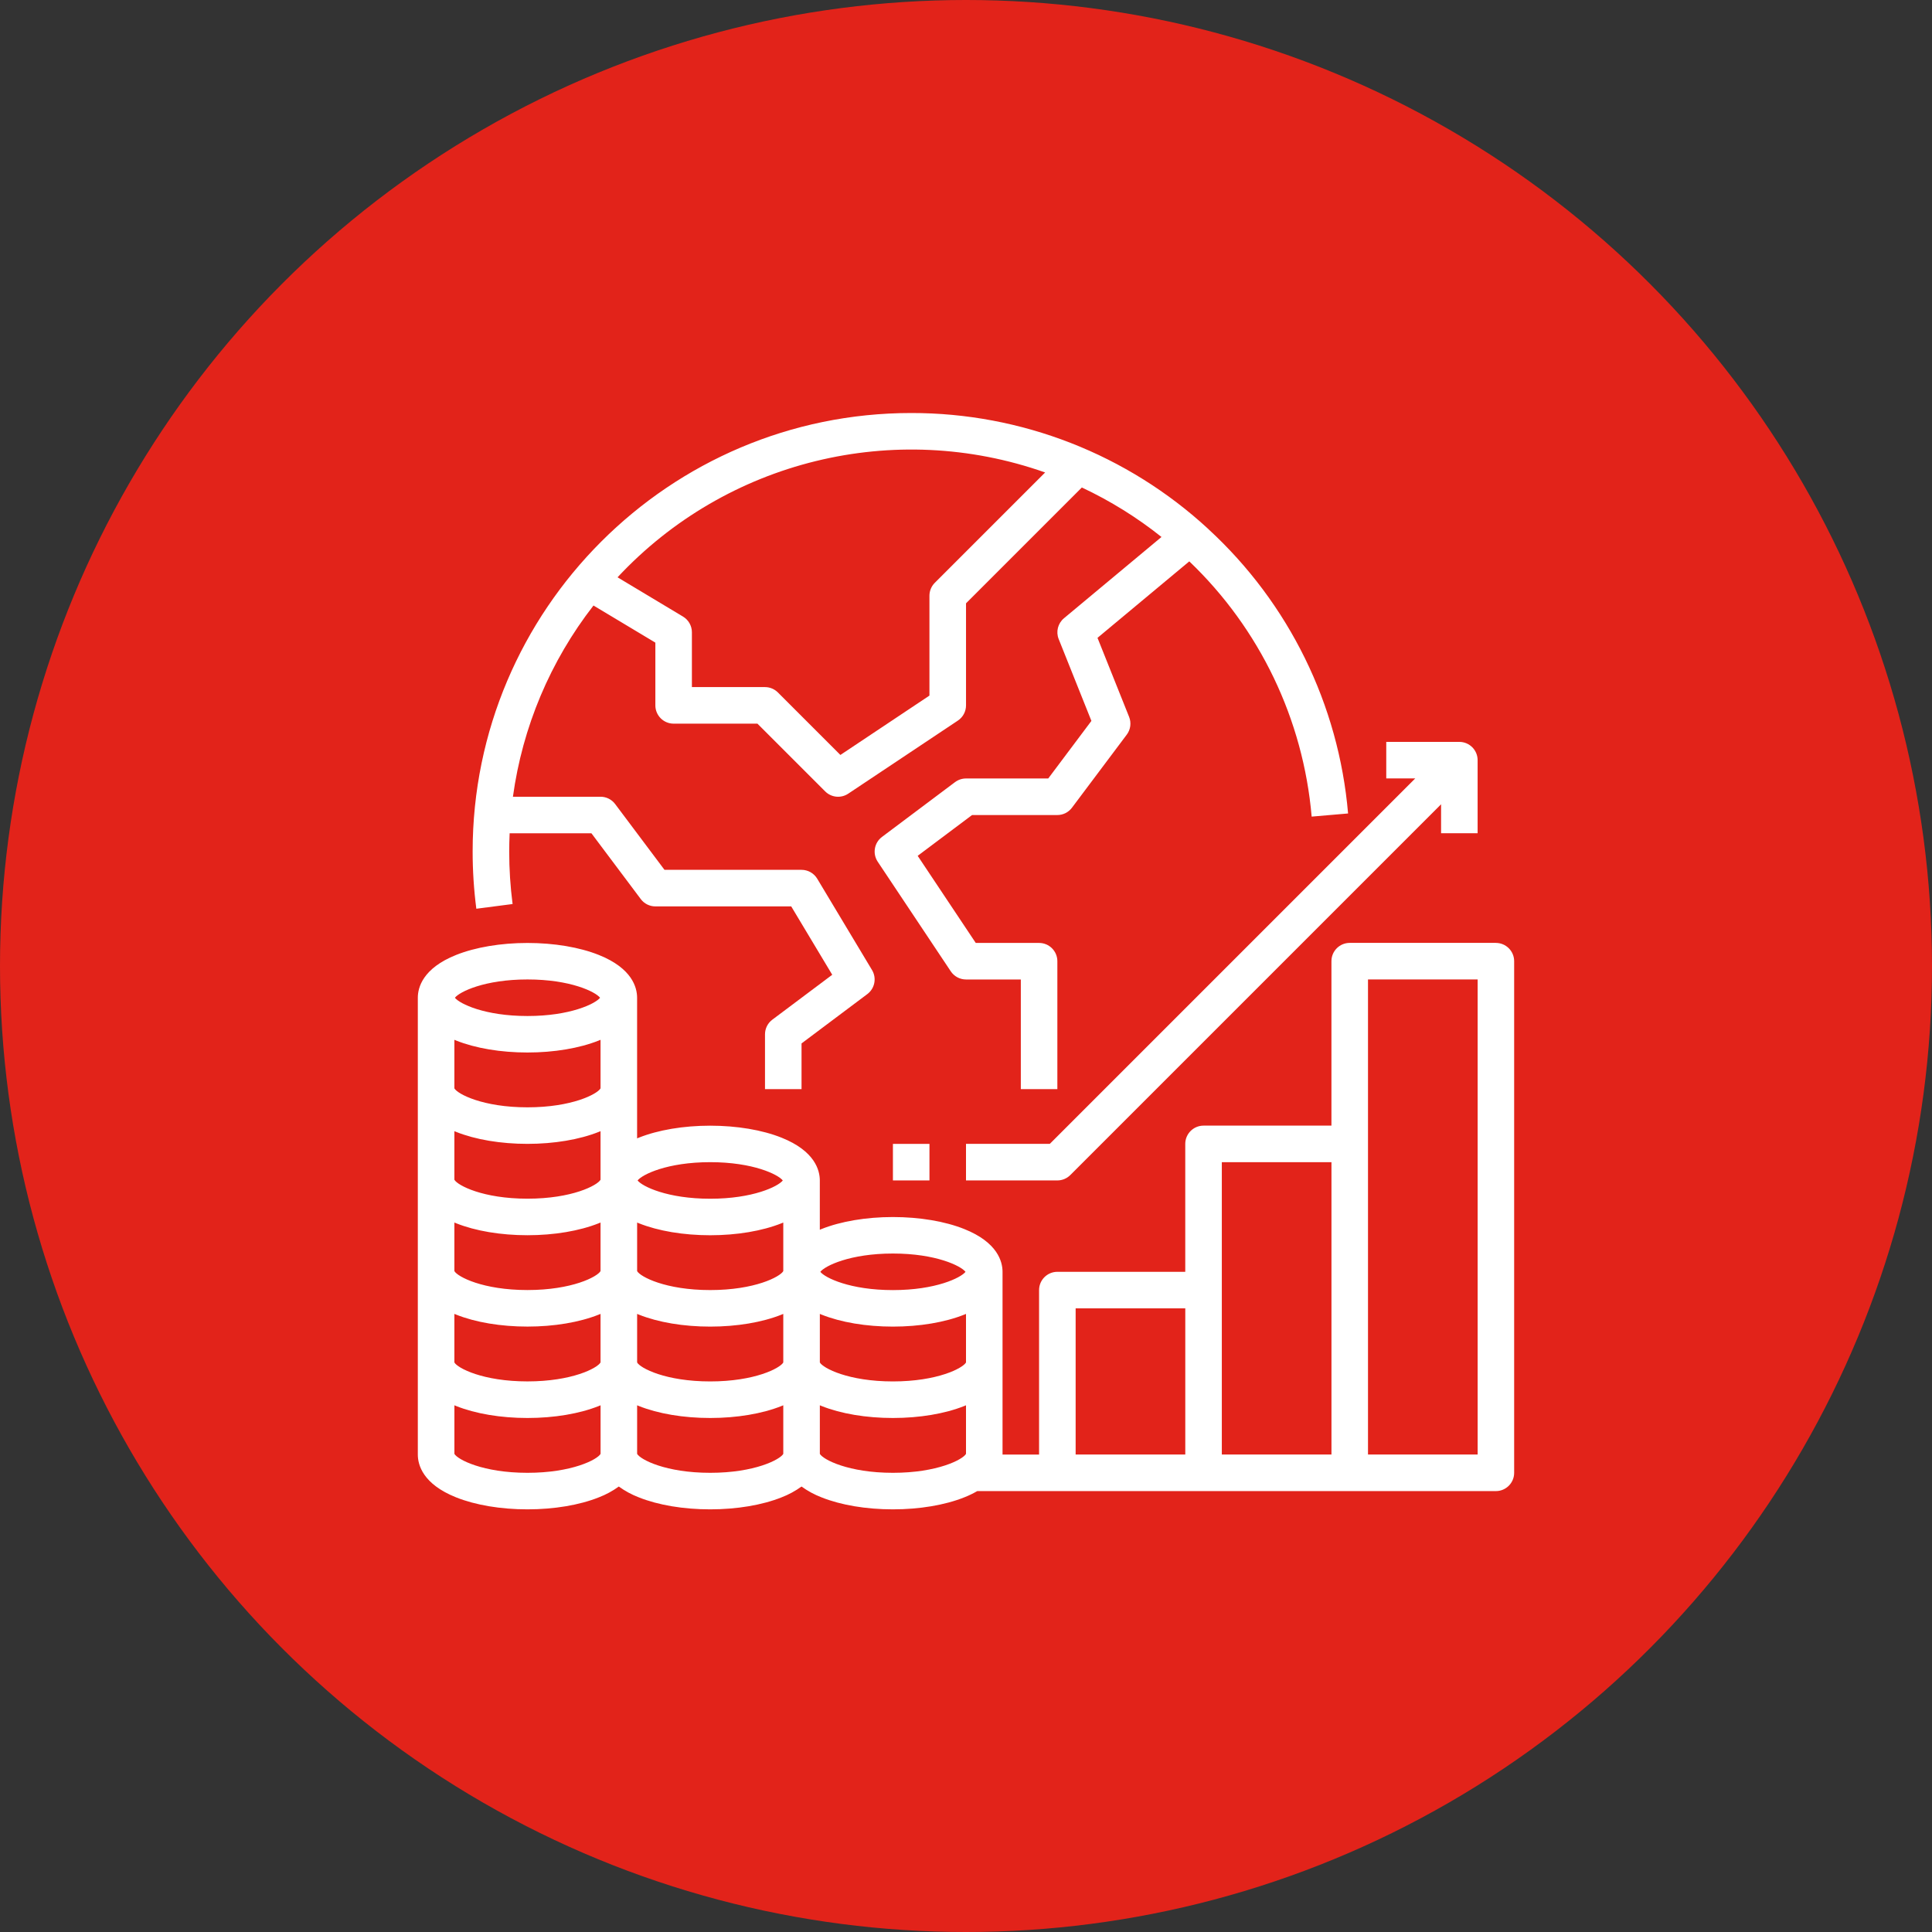
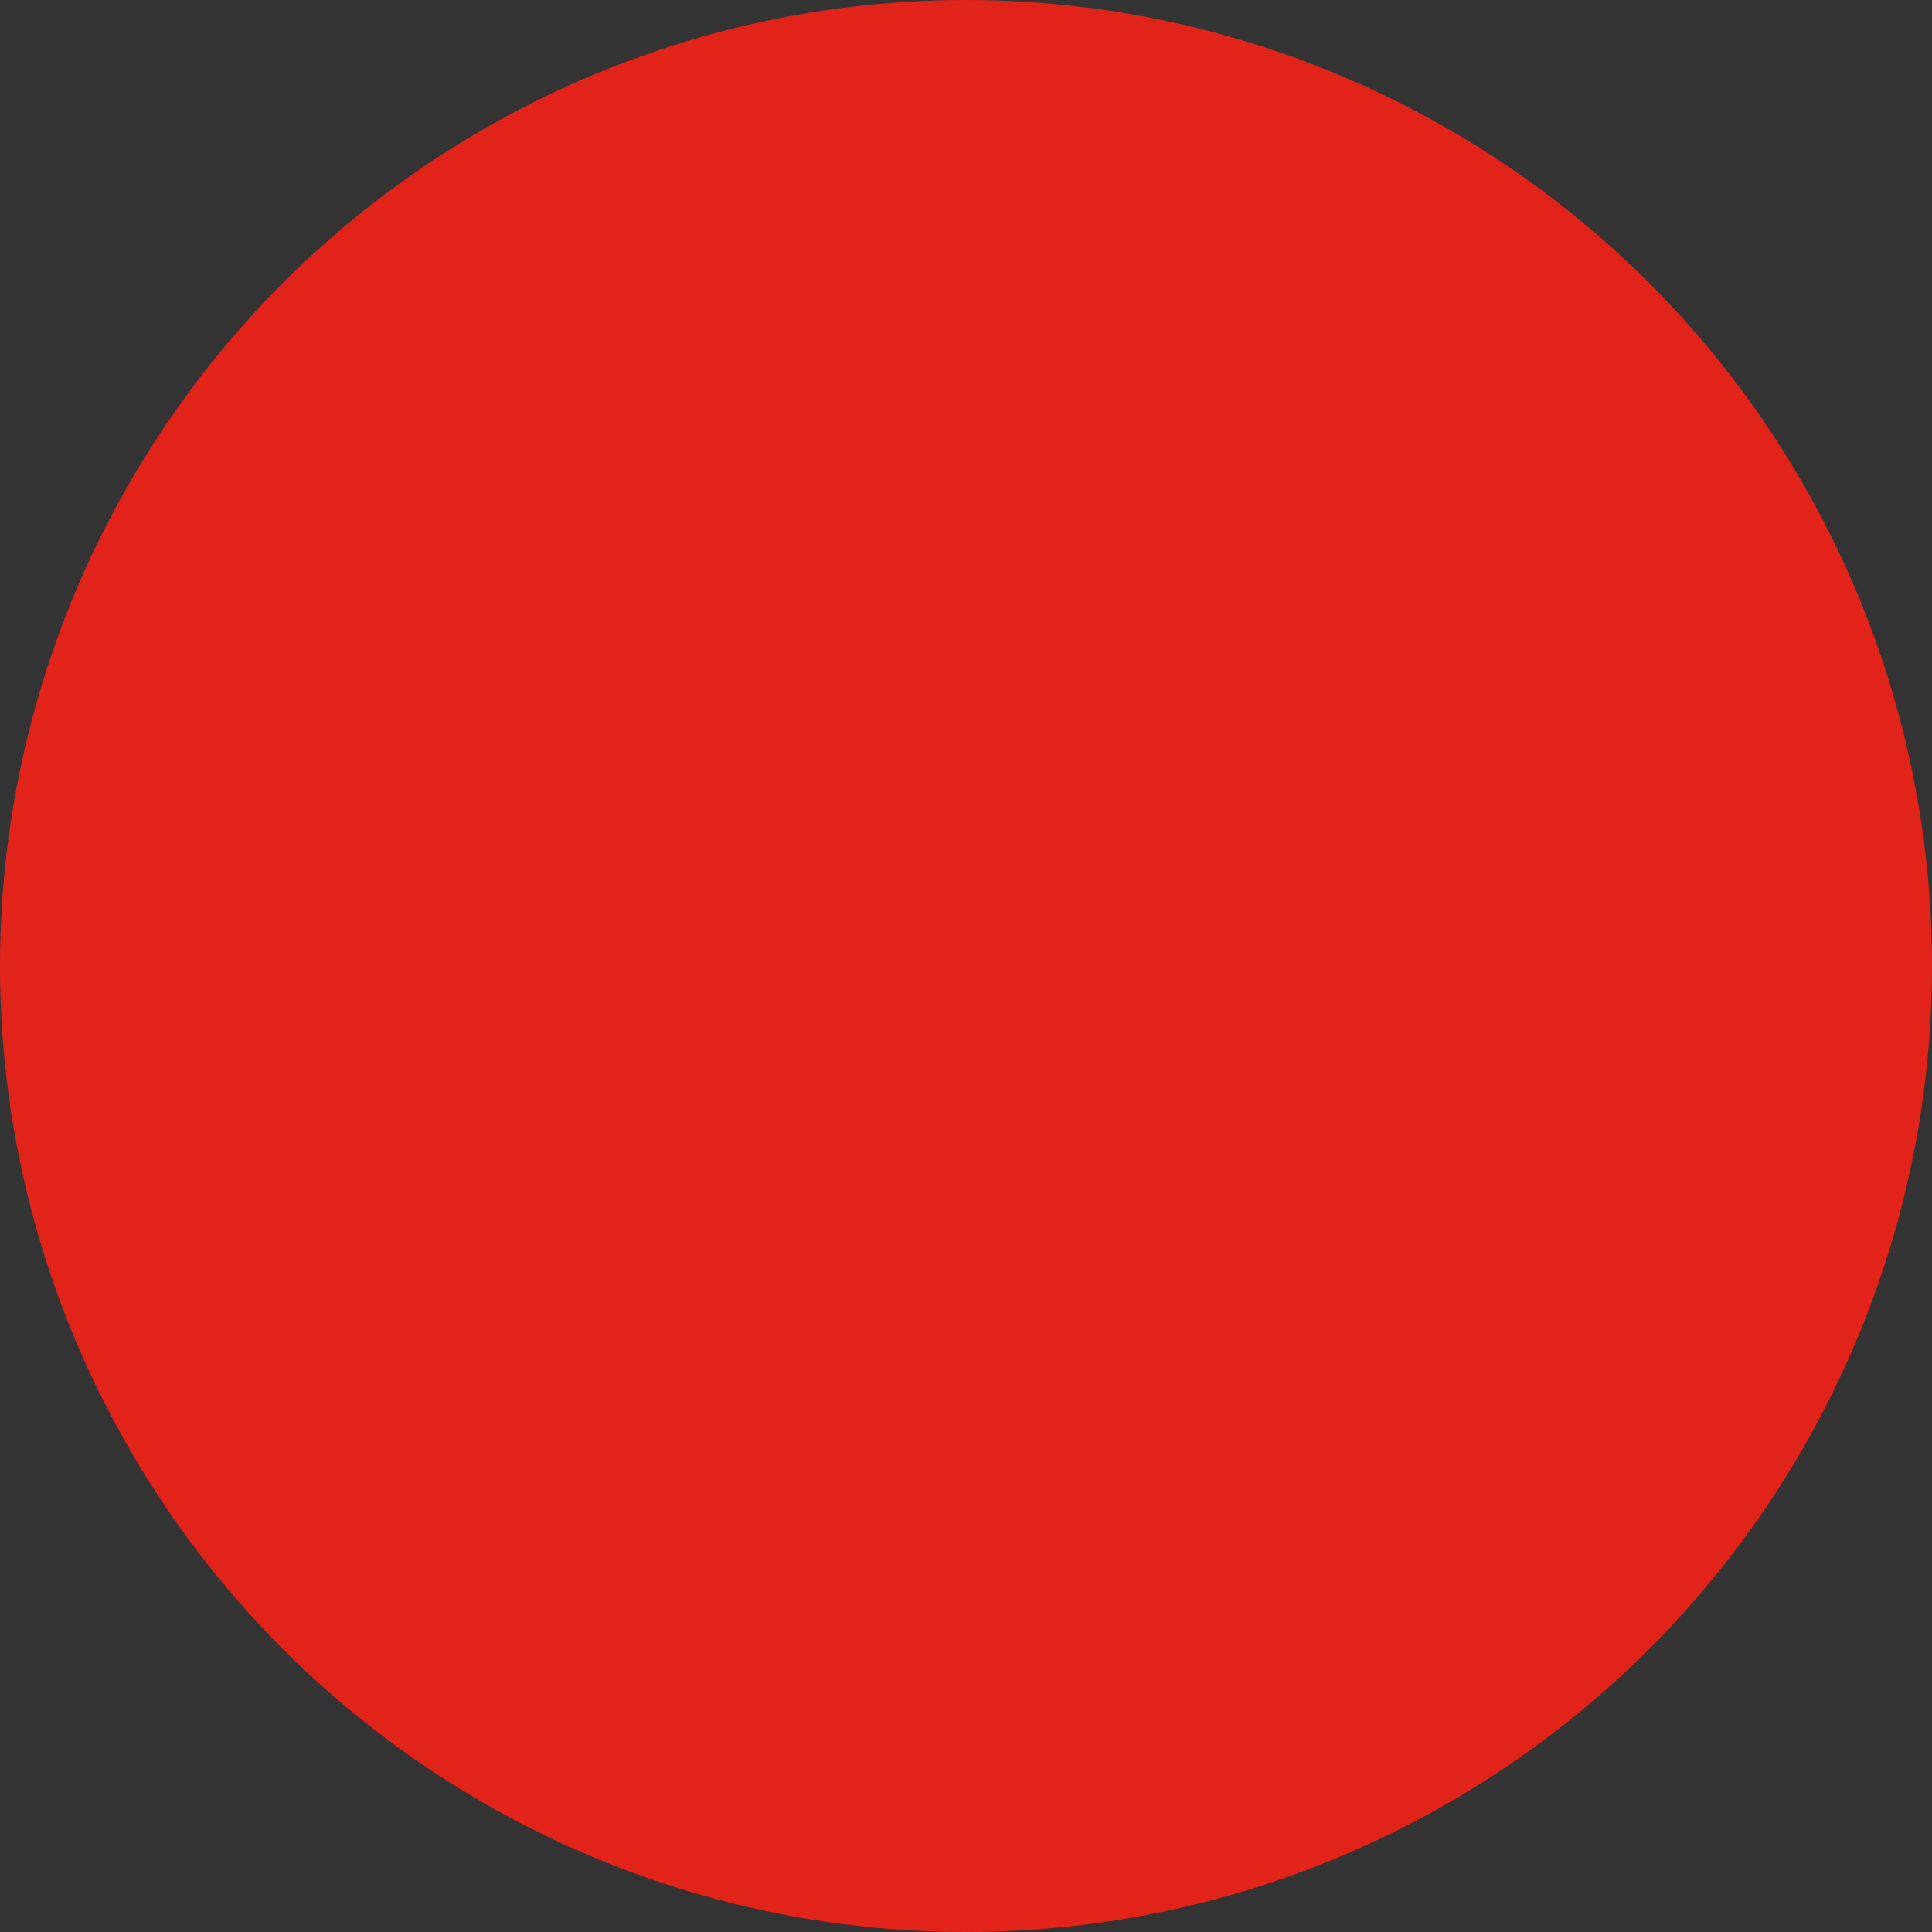
<svg xmlns="http://www.w3.org/2000/svg" id="Layer_1" data-name="Layer 1" viewBox="0 0 800 800">
  <rect x="0" y="0" width="800" height="800" fill="#333333" stroke="none" />
  <defs>
    <style>
      .cls-1 {
        fill: #fff;
      }

      .cls-2 {
        fill: #e2231a;
      }
    </style>
  </defs>
  <circle class="cls-2" cx="400" cy="400" r="400" />
  <g>
-     <path class="cls-1" d="m619.42,390.43h-60.53c-4.18,0-7.57,3.39-7.57,7.57v68.1h-52.96c-4.18,0-7.57,3.39-7.57,7.57v52.96h-52.96c-4.18,0-7.57,3.39-7.57,7.57v68.1h-15.13v-75.66c0-4.25-2.06-12.21-15.84-17.72-8.02-3.21-18.52-4.97-29.56-4.97s-21.54,1.77-29.56,4.97c-.24.1-.47.2-.7.29v-20.4c0-4.25-2.06-12.21-15.84-17.72-8.02-3.21-18.52-4.97-29.56-4.97s-21.54,1.77-29.56,4.97c-.24.1-.47.2-.7.29v-58.23c0-4.25-2.06-12.21-15.84-17.72-8.02-3.21-18.52-4.97-29.56-4.97s-21.54,1.77-29.56,4.97c-13.78,5.51-15.84,13.47-15.84,17.72v189.15c0,4.25,2.06,12.21,15.84,17.72,8.02,3.21,18.52,4.97,29.56,4.97s21.54-1.77,29.56-4.97c2.94-1.13,5.72-2.64,8.27-4.48,2.55,1.85,5.33,3.35,8.27,4.48,8.02,3.21,18.52,4.97,29.56,4.97s21.54-1.77,29.56-4.97c2.94-1.13,5.72-2.64,8.27-4.48,2.55,1.85,5.33,3.35,8.27,4.48,8.02,3.21,18.52,4.97,29.56,4.97s21.54-1.77,29.56-4.97c1.85-.73,3.65-1.6,5.38-2.59h214.74c4.18,0,7.57-3.39,7.57-7.57v-211.85c0-4.18-3.39-7.57-7.57-7.57Zm-431.27,153.62c.23.1.46.2.7.29,8.02,3.21,18.52,4.97,29.56,4.97s21.54-1.77,29.56-4.97c.24-.1.47-.2.7-.29v20.11c-1.31,2.34-11.78,7.85-30.26,7.85s-28.95-5.51-30.26-7.85v-20.11Zm0-37.83c.23.1.46.2.7.29,8.02,3.21,18.52,4.97,29.56,4.97s21.54-1.77,29.56-4.97c.24-.1.47-.2.7-.29v20.11c-1.31,2.34-11.78,7.85-30.26,7.85s-28.95-5.51-30.26-7.85v-20.11Zm0-37.83c.23.1.46.2.7.29,8.02,3.21,18.52,4.97,29.56,4.97s21.54-1.77,29.56-4.97c.24-.1.47-.2.7-.29v20.11c-1.31,2.34-11.78,7.85-30.26,7.85s-28.95-5.51-30.26-7.85v-20.11Zm0-37.83c.23.1.46.2.7.29,8.02,3.21,18.52,4.97,29.56,4.97s21.54-1.77,29.56-4.97c.24-.1.47-.2.7-.29v20.11c-1.31,2.34-11.78,7.85-30.26,7.85s-28.95-5.51-30.26-7.85v-20.11Zm105.93,103.63c-18.48,0-28.95-5.51-30.26-7.85v-20.11c.23.1.46.2.7.29,8.02,3.21,18.52,4.97,29.56,4.97s21.54-1.77,29.56-4.97c.24-.1.47-.2.7-.29v20.11c-1.31,2.34-11.78,7.85-30.26,7.85Zm-30.26,9.87c.23.1.46.2.7.29,8.02,3.21,18.52,4.97,29.56,4.97s21.54-1.77,29.56-4.97c.24-.1.47-.2.7-.29v20.11c-1.31,2.34-11.78,7.85-30.26,7.85s-28.95-5.51-30.26-7.85v-20.11Zm75.66,0c.23.1.46.2.7.29,8.02,3.21,18.52,4.97,29.56,4.97s21.54-1.77,29.56-4.97c.24-.1.47-.2.7-.29v20.11c-1.31,2.34-11.78,7.85-30.26,7.85s-28.95-5.51-30.26-7.85v-20.11Zm30.26-25c17.8,0,28.15,5.11,30.06,7.58-1.97,2.48-12.33,7.56-30.06,7.56s-28.1-5.08-30.06-7.56c1.91-2.47,12.26-7.58,30.06-7.58Zm-75.66-37.83c17.8,0,28.15,5.11,30.06,7.58-1.97,2.48-12.33,7.56-30.06,7.56s-28.13-5.09-30.07-7.57c1.95-2.48,12.31-7.57,30.07-7.57Zm-75.66-75.66c17.8,0,28.15,5.11,30.06,7.58-1.97,2.48-12.33,7.56-30.06,7.56s-28.1-5.08-30.06-7.56c1.91-2.47,12.26-7.58,30.06-7.58Zm0,204.29c-18.45,0-28.92-5.49-30.26-7.84v-20.12c.23.1.46.2.7.29,8.02,3.21,18.52,4.97,29.56,4.97s21.54-1.77,29.56-4.97c.24-.1.47-.2.7-.29v20.12c-1.34,2.35-11.82,7.84-30.26,7.84Zm75.66,0c-18.48,0-28.95-5.51-30.26-7.85v-20.11c.23.1.46.2.7.29,8.02,3.21,18.52,4.97,29.56,4.97s21.54-1.77,29.56-4.97c.24-.1.47-.2.7-.29v20.12c-1.34,2.35-11.82,7.84-30.26,7.84Zm75.66,0c-18.45,0-28.92-5.49-30.26-7.84v-20.12c.23.1.46.2.7.29,8.02,3.21,18.52,4.97,29.56,4.97s21.54-1.77,29.56-4.97c.24-.1.47-.2.7-.29v20.12c-1.34,2.35-11.82,7.84-30.26,7.84Zm75.66-68.1h45.4v60.53h-45.4v-60.53Zm60.53-60.53h45.4v121.06h-45.4v-121.06Zm60.53,121.06v-196.72h45.4v196.72h-45.4Z" />
-     <rect class="cls-1" x="369.74" y="473.66" width="15.13" height="15.13" />
-     <path class="cls-1" d="m400,473.66v15.13h37.83c2.01,0,3.93-.8,5.35-2.22l153.54-153.54v12h15.13v-30.26c0-4.18-3.39-7.57-7.57-7.57h-30.26v15.13h12l-151.32,151.32h-34.7Z" />
-     <path class="cls-1" d="m500.37,219.08c-33.5-30.95-77.46-48.12-123.07-48.06-100.13,0-181.59,81.46-181.59,181.59,0,7.92.51,15.82,1.53,23.68l15.01-1.95c-.93-7.2-1.4-14.46-1.4-21.72,0-2.54.07-5.06.18-7.57h33.87l20.43,27.24c1.43,1.91,3.67,3.03,6.05,3.03h56.25l16.98,28.31-24.81,18.6c-1.91,1.43-3.03,3.67-3.03,6.05v22.7h15.13v-18.92l27.24-20.43c3.1-2.33,3.94-6.62,1.95-9.95l-22.7-37.83c-1.37-2.28-3.83-3.67-6.49-3.67h-56.75l-20.43-27.24c-1.43-1.91-3.67-3.03-6.05-3.03h-36.28c3.96-28.87,15.47-56.18,33.36-79.18l25.62,15.37v25.98c0,4.18,3.39,7.57,7.57,7.57h34.7l28.05,28.05c2.55,2.55,6.55,2.95,9.55.94l45.4-30.26c2.1-1.4,3.37-3.77,3.37-6.3v-42.26l47.96-47.96c11.76,5.52,22.83,12.39,32.98,20.49l-40.39,33.66c-2.52,2.1-3.4,5.58-2.18,8.62l13.55,33.88-17.88,23.84h-34.05c-1.64,0-3.23.53-4.54,1.51l-30.26,22.7c-3.21,2.41-3.98,6.91-1.76,10.25l30.26,45.4c1.4,2.1,3.77,3.37,6.3,3.37h22.7v45.4h15.13v-52.96c0-4.18-3.39-7.57-7.57-7.57h-26.22l-24.05-36.07,22.52-16.89h35.31c2.38,0,4.62-1.12,6.05-3.03l22.7-30.26c1.58-2.11,1.95-4.9.97-7.35l-13.09-32.73,38.01-31.67c29.19,27.89,47.2,65.47,50.67,105.69l15.08-1.3c-3.88-45.1-24.52-87.11-57.84-117.74Zm-113.29,22.25c-1.42,1.42-2.22,3.34-2.22,5.35v41.35l-36.87,24.58-25.88-25.88c-1.42-1.42-3.34-2.22-5.35-2.22h-30.26v-22.7c0-2.66-1.39-5.12-3.67-6.49l-27.12-16.27c45.13-48.39,114.66-65.44,177.06-43.41l-45.69,45.69Z" />
-   </g>
+     </g>
</svg>